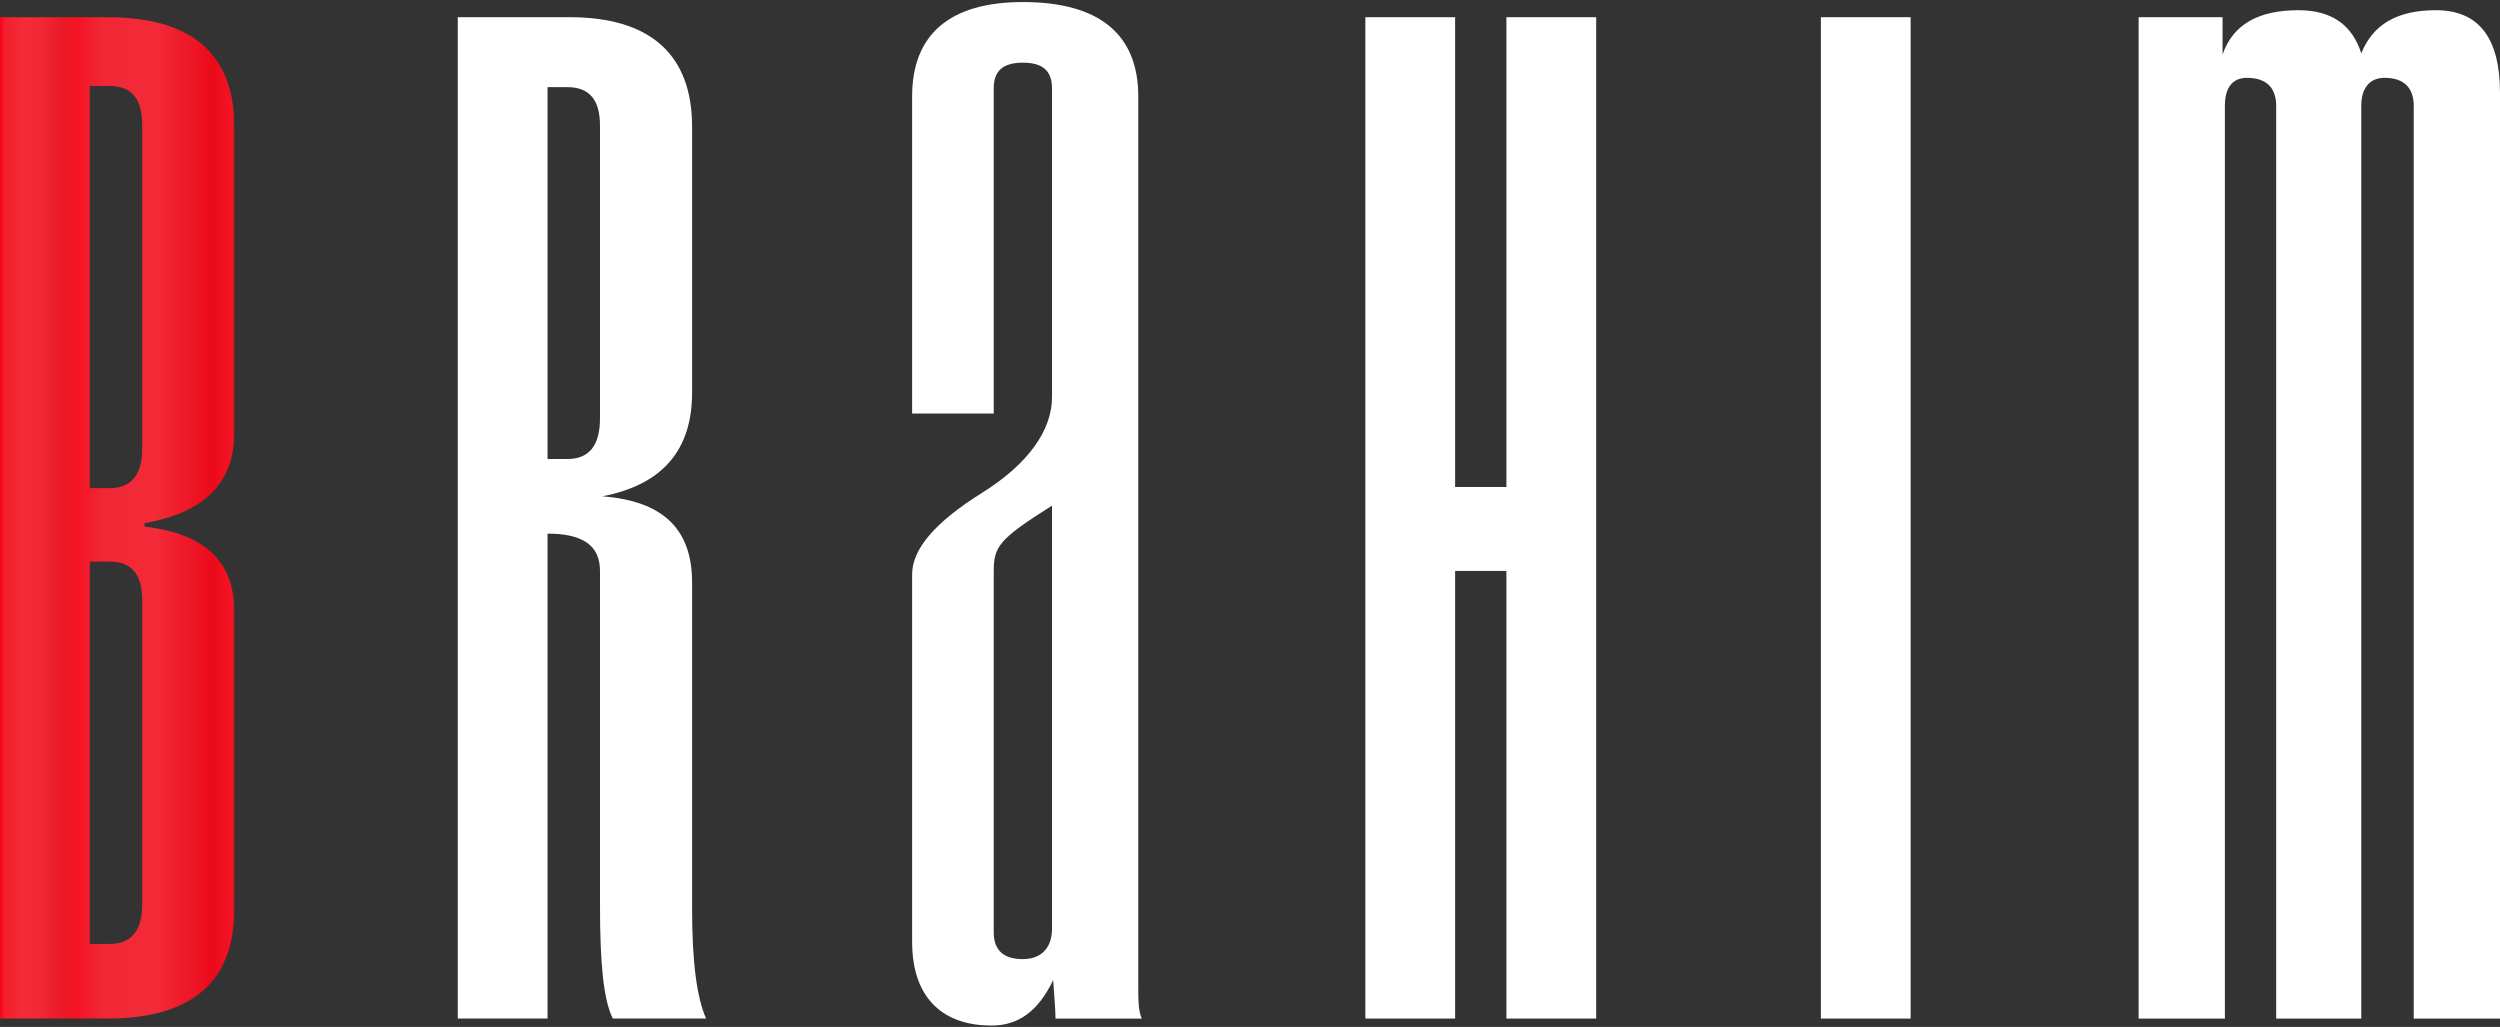
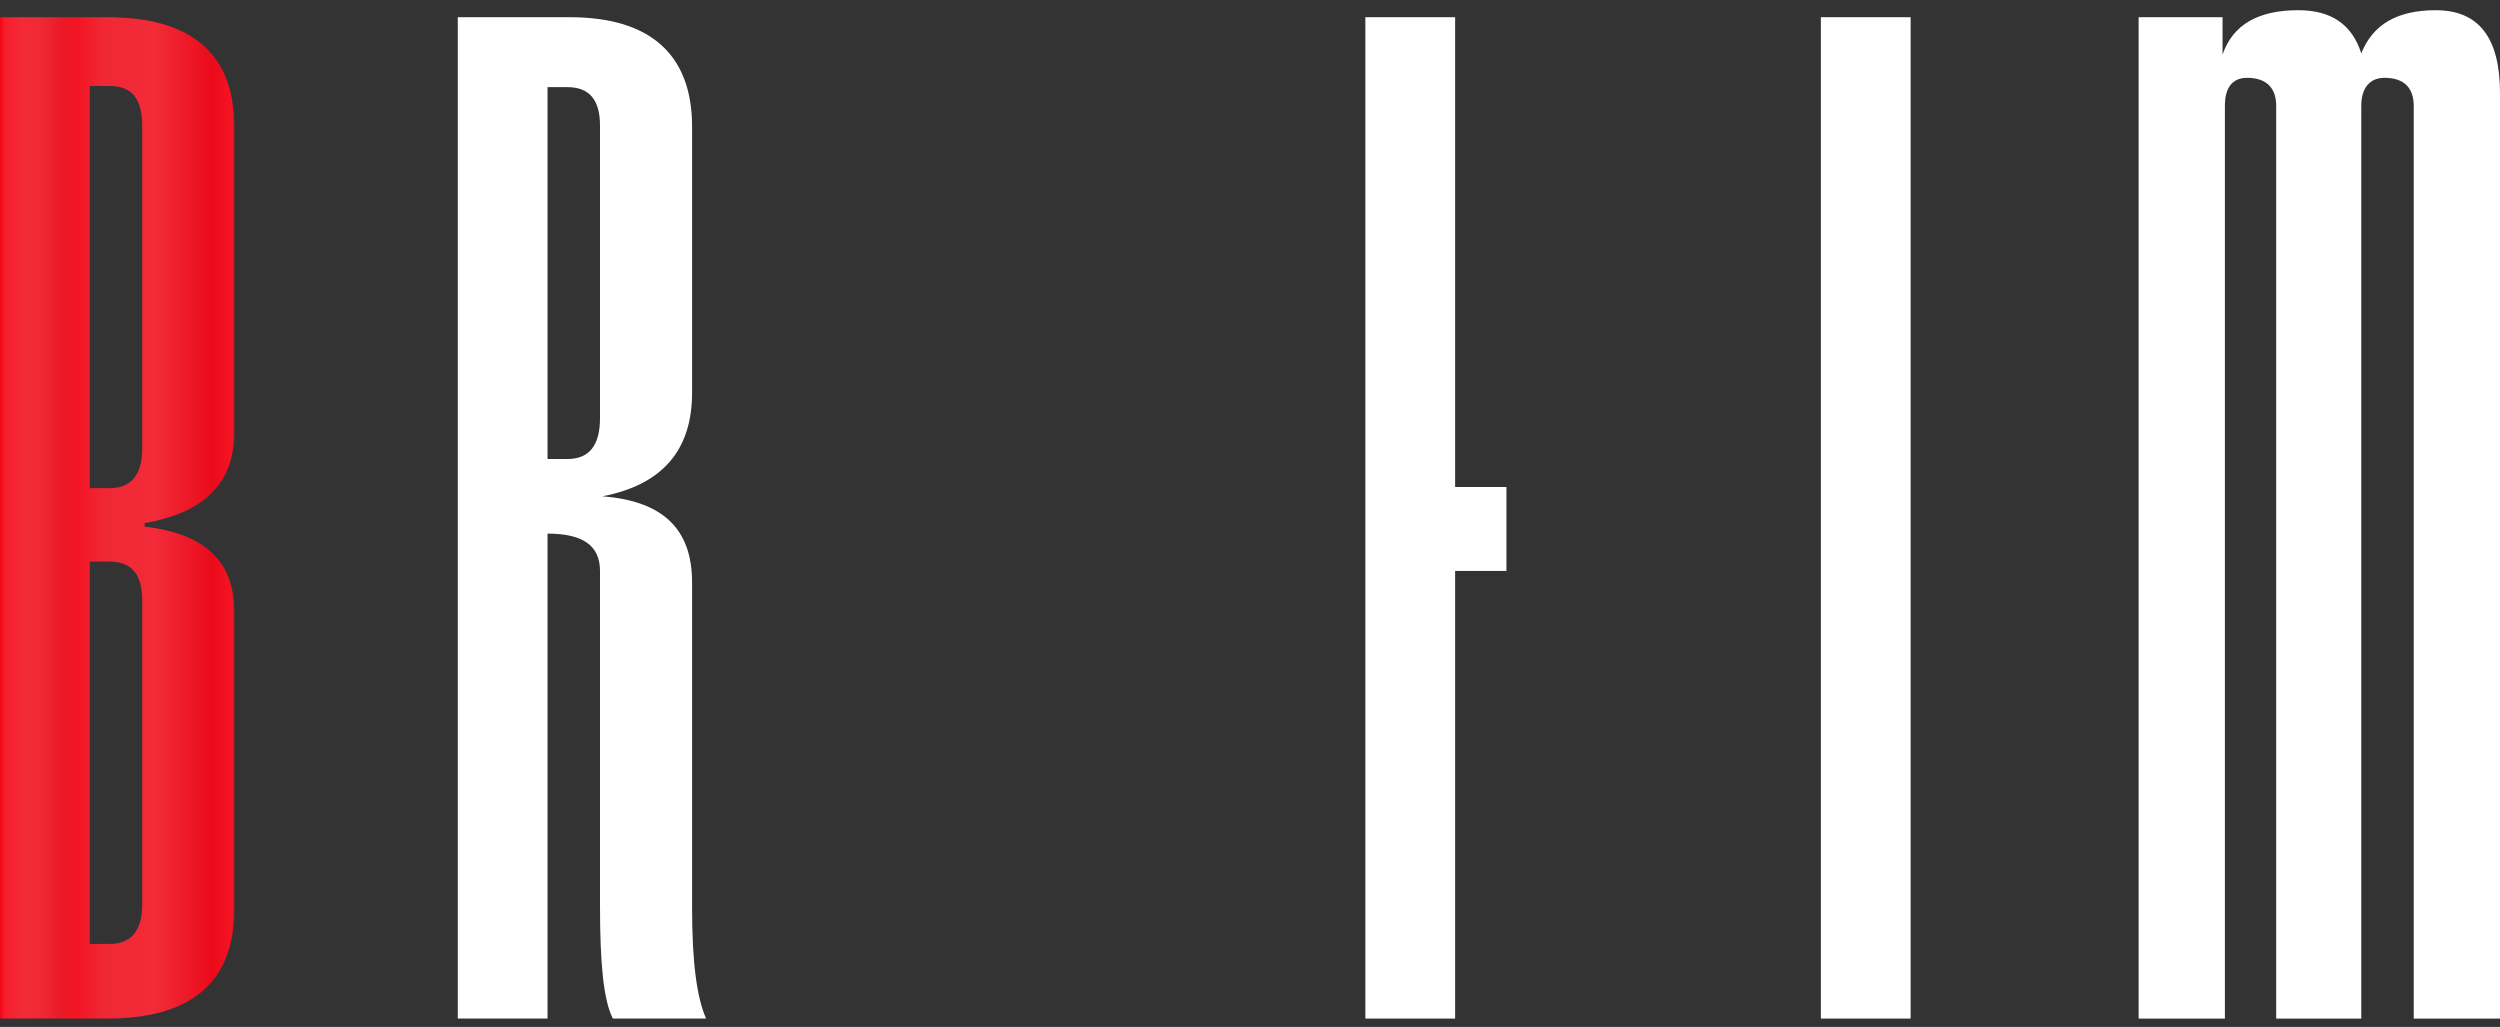
<svg xmlns="http://www.w3.org/2000/svg" width="1003" height="412" viewBox="0 0 1003 412" fill="none">
  <rect x="0" y="0" width="1003" height="412" fill="#333333" stroke="none" />
  <path d="M1003 408.651H968.391V42.448C968.391 35.433 964.649 31.224 956.699 31.224C950.619 31.224 947.345 35.433 947.345 42.448V408.651H913.203V42.448C913.203 35.433 909.462 31.224 901.511 31.224C895.431 31.224 892.625 35.433 892.625 42.448V408.651H858.016V6.904H891.689V21.87C895.899 9.71 906.188 4.098 922.089 4.098C935.185 4.098 943.603 9.71 947.345 21.402C952.022 9.71 961.843 4.098 977.277 4.098C994.582 4.098 1003 15.322 1003 37.304V408.651Z" fill="white" />
  <path d="M766.545 408.649H730.533V6.902H766.545V408.649Z" fill="white" />
-   <path d="M640.388 408.649H604.376V229.056H583.797V408.649H547.785V6.902H583.797V195.382H604.376V6.902H640.388V408.649Z" fill="white" />
-   <path d="M458.079 408.65H423.469C423.469 405.376 423.002 400.232 422.534 393.216C416.454 405.844 408.503 411.456 397.746 411.456C379.506 411.456 365.943 401.635 365.943 377.783V230.46C365.943 220.17 375.297 209.413 394.005 197.721C412.713 186.029 422.066 172.466 422.066 159.37V35.432C422.066 28.417 418.325 25.143 410.374 25.143C402.423 25.143 398.682 28.417 398.682 35.432V165.918H365.943V38.706C365.943 13.918 380.91 0.823 410.374 0.823C441.242 0.823 456.676 13.918 456.676 38.706V396.958C456.676 401.167 456.676 405.376 458.079 408.65ZM422.066 372.638V202.866C400.553 216.429 398.682 219.235 398.682 229.524V374.041C398.682 381.056 402.423 384.798 410.374 384.798C418.325 384.798 422.066 379.653 422.066 372.638Z" fill="white" />
+   <path d="M640.388 408.649H604.376V229.056H583.797V408.649H547.785V6.902H583.797V195.382H604.376V6.902V408.649Z" fill="white" />
  <path d="M283.281 408.649H245.865C242.124 401.166 240.721 386.668 240.721 363.283V229.056C240.721 218.766 233.705 214.089 219.674 214.089V408.649H183.662V6.902H228.561C260.364 6.902 277.668 21.4 277.668 50.865V157.499C277.668 180.416 265.976 194.446 241.656 199.123C265.976 200.994 277.668 212.219 277.668 233.732V364.686C277.668 385.732 279.539 400.231 283.281 408.649ZM240.721 167.788V50.397C240.721 40.108 236.511 34.963 227.625 34.963H219.674V184.157H227.625C236.511 184.157 240.721 178.545 240.721 167.788Z" fill="white" />
  <path d="M43.028 408.649H0V6.902H43.028C76.701 6.902 94.006 21.4 94.006 50.865V173.4C94.006 193.511 82.314 205.671 57.994 209.88V211.283C82.314 214.089 94.006 225.314 94.006 245.425V364.686C94.006 394.151 76.701 408.649 43.028 408.649ZM57.058 179.948V50.397C57.058 39.64 52.849 34.496 43.963 34.496H36.012V195.849H43.963C52.849 195.849 57.058 190.237 57.058 179.948ZM57.058 362.815V240.748C57.058 230.459 52.849 225.314 43.963 225.314H36.012V378.717H43.963C52.849 378.717 57.058 373.105 57.058 362.815Z" fill="url(#paint0_linear_170_235)" style="mix-blend-mode:multiply" />
  <defs>
    <linearGradient id="paint0_linear_170_235" x1="0" y1="207.776" x2="94.006" y2="207.776" gradientUnits="userSpaceOnUse">
      <stop stop-color="#F20616" />
      <stop offset="0.02" stop-color="#F51D2C" />
      <stop offset="0.1" stop-color="#F32B39" />
      <stop offset="0.18" stop-color="#F02735" />
      <stop offset="0.26" stop-color="#EA1A28" />
      <stop offset="0.33" stop-color="#F41423" />
      <stop offset="0.44" stop-color="#F02735" />
      <stop offset="0.66" stop-color="#F32B39" />
      <stop offset="0.91" stop-color="#EA0A1A" />
      <stop offset="0.99" stop-color="#F41423" />
      <stop offset="1" stop-color="#D21724" />
    </linearGradient>
  </defs>
</svg>